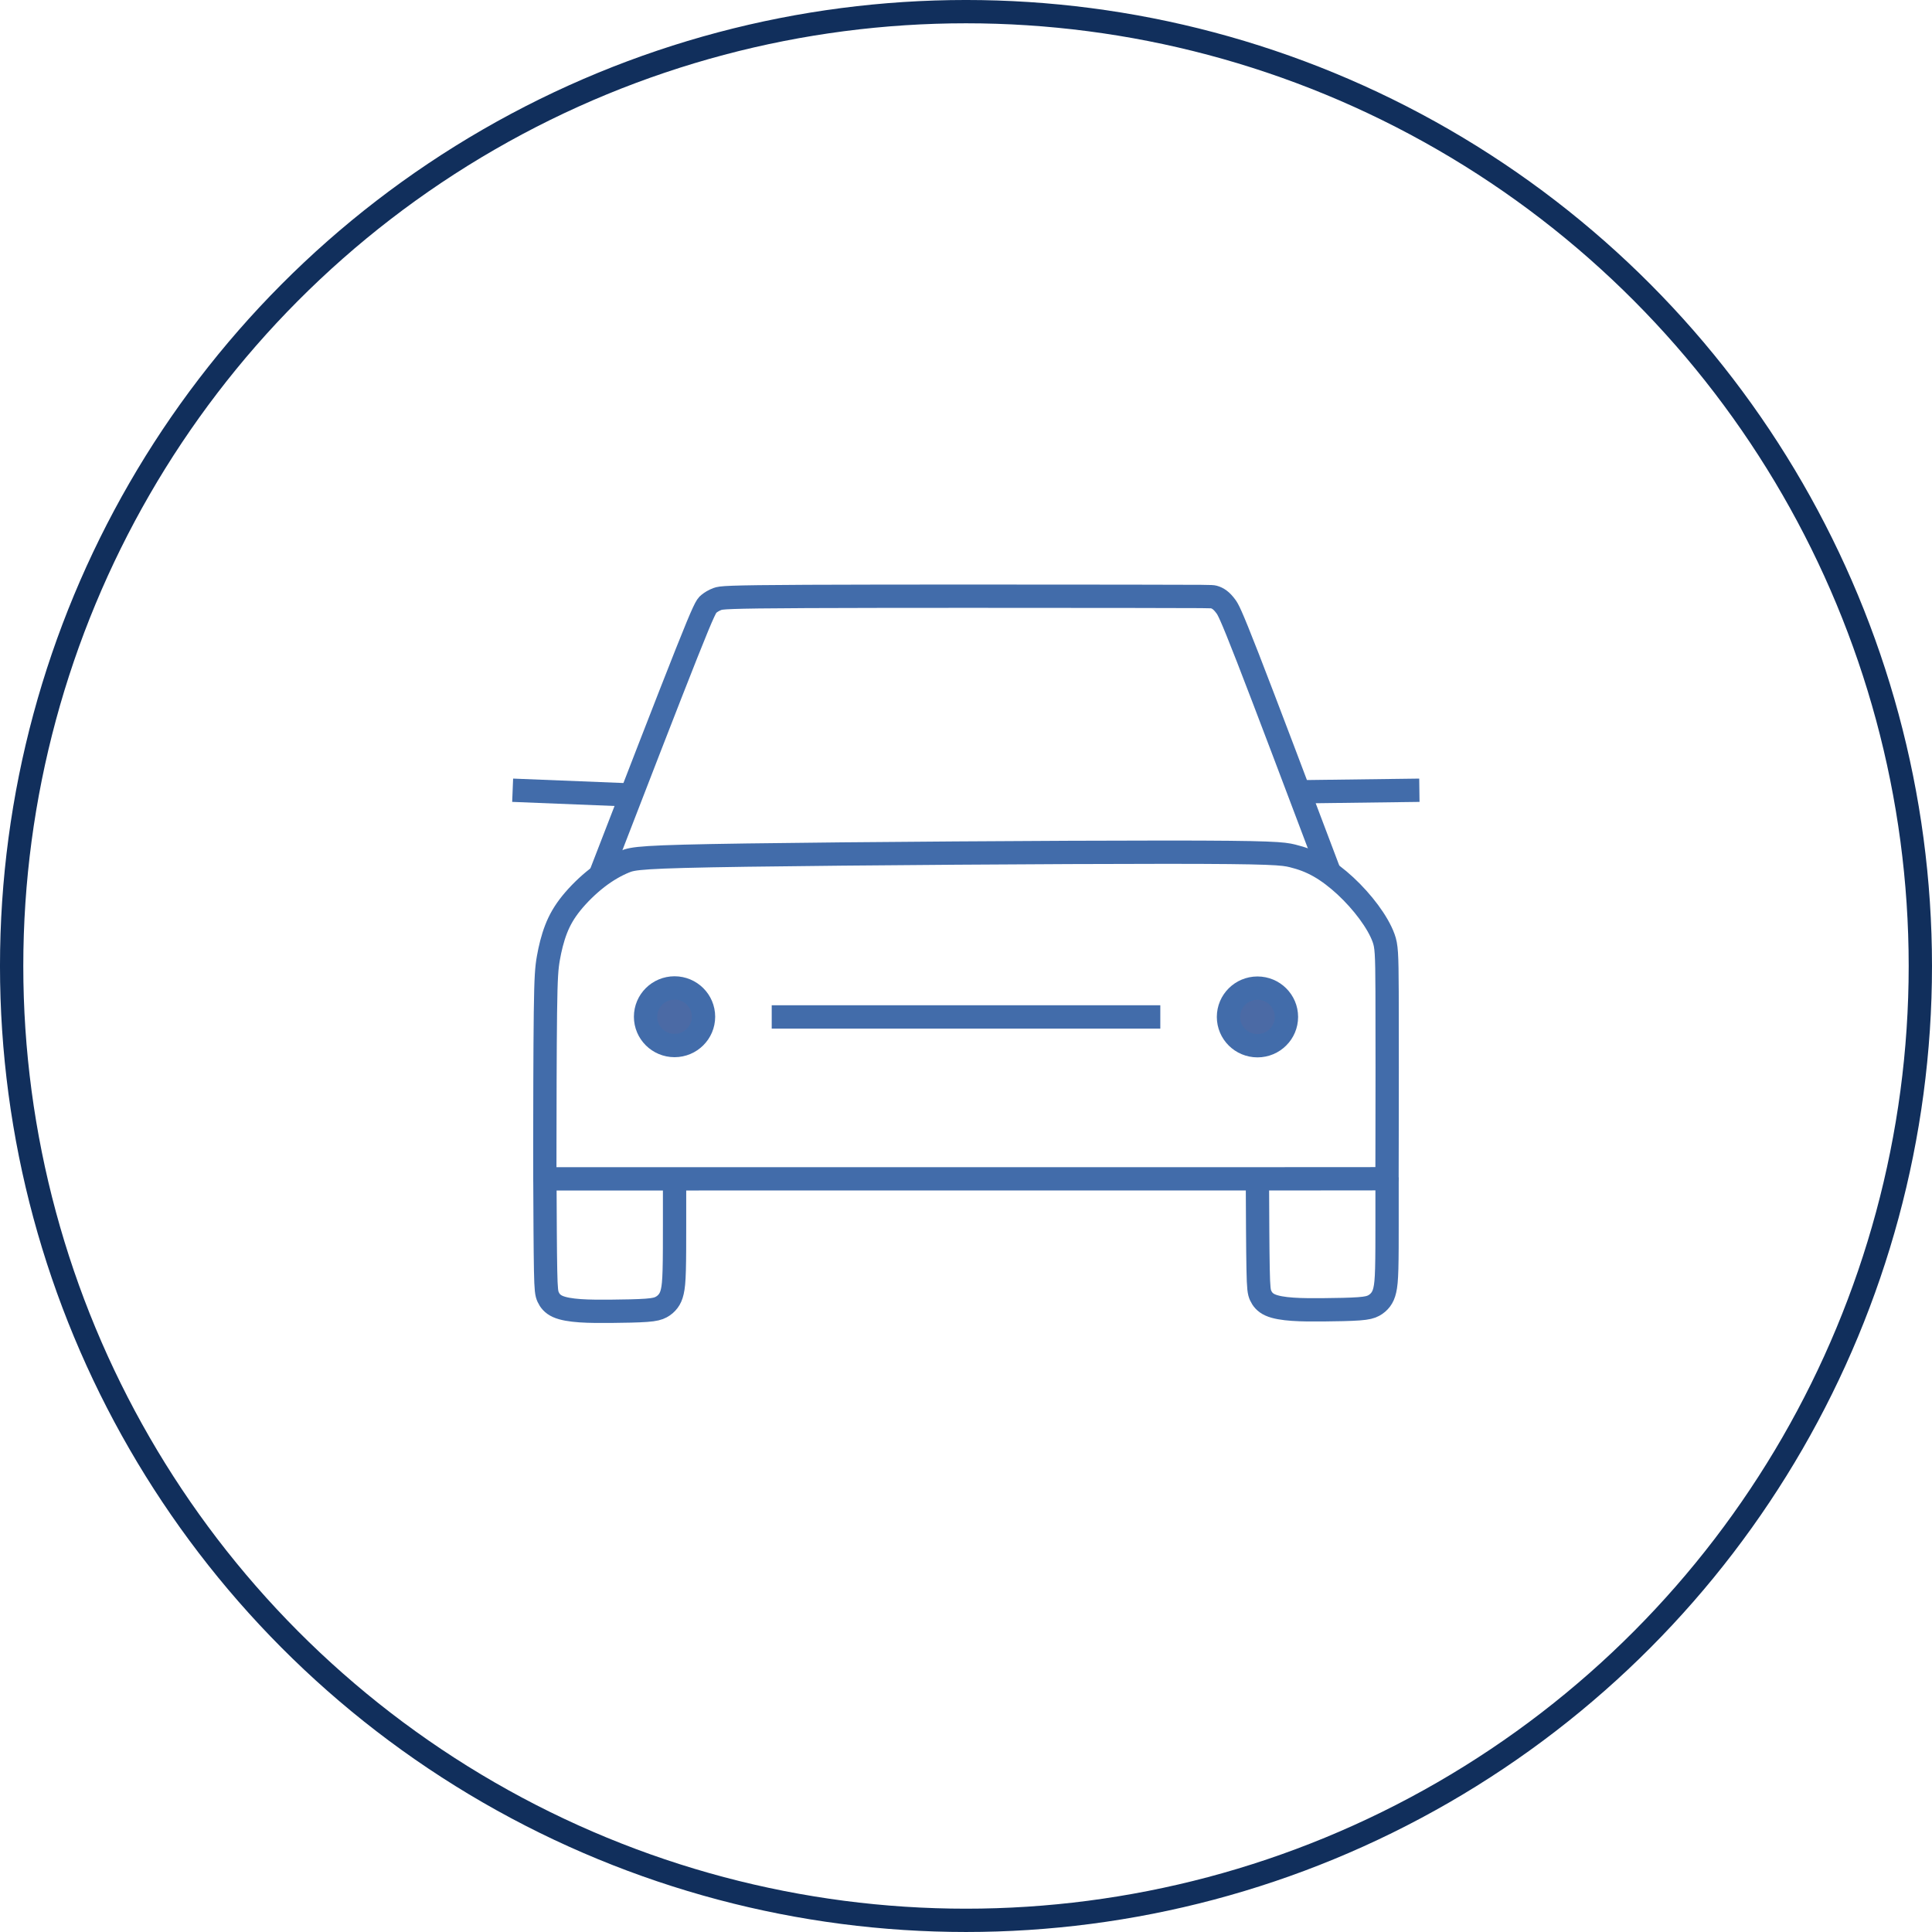
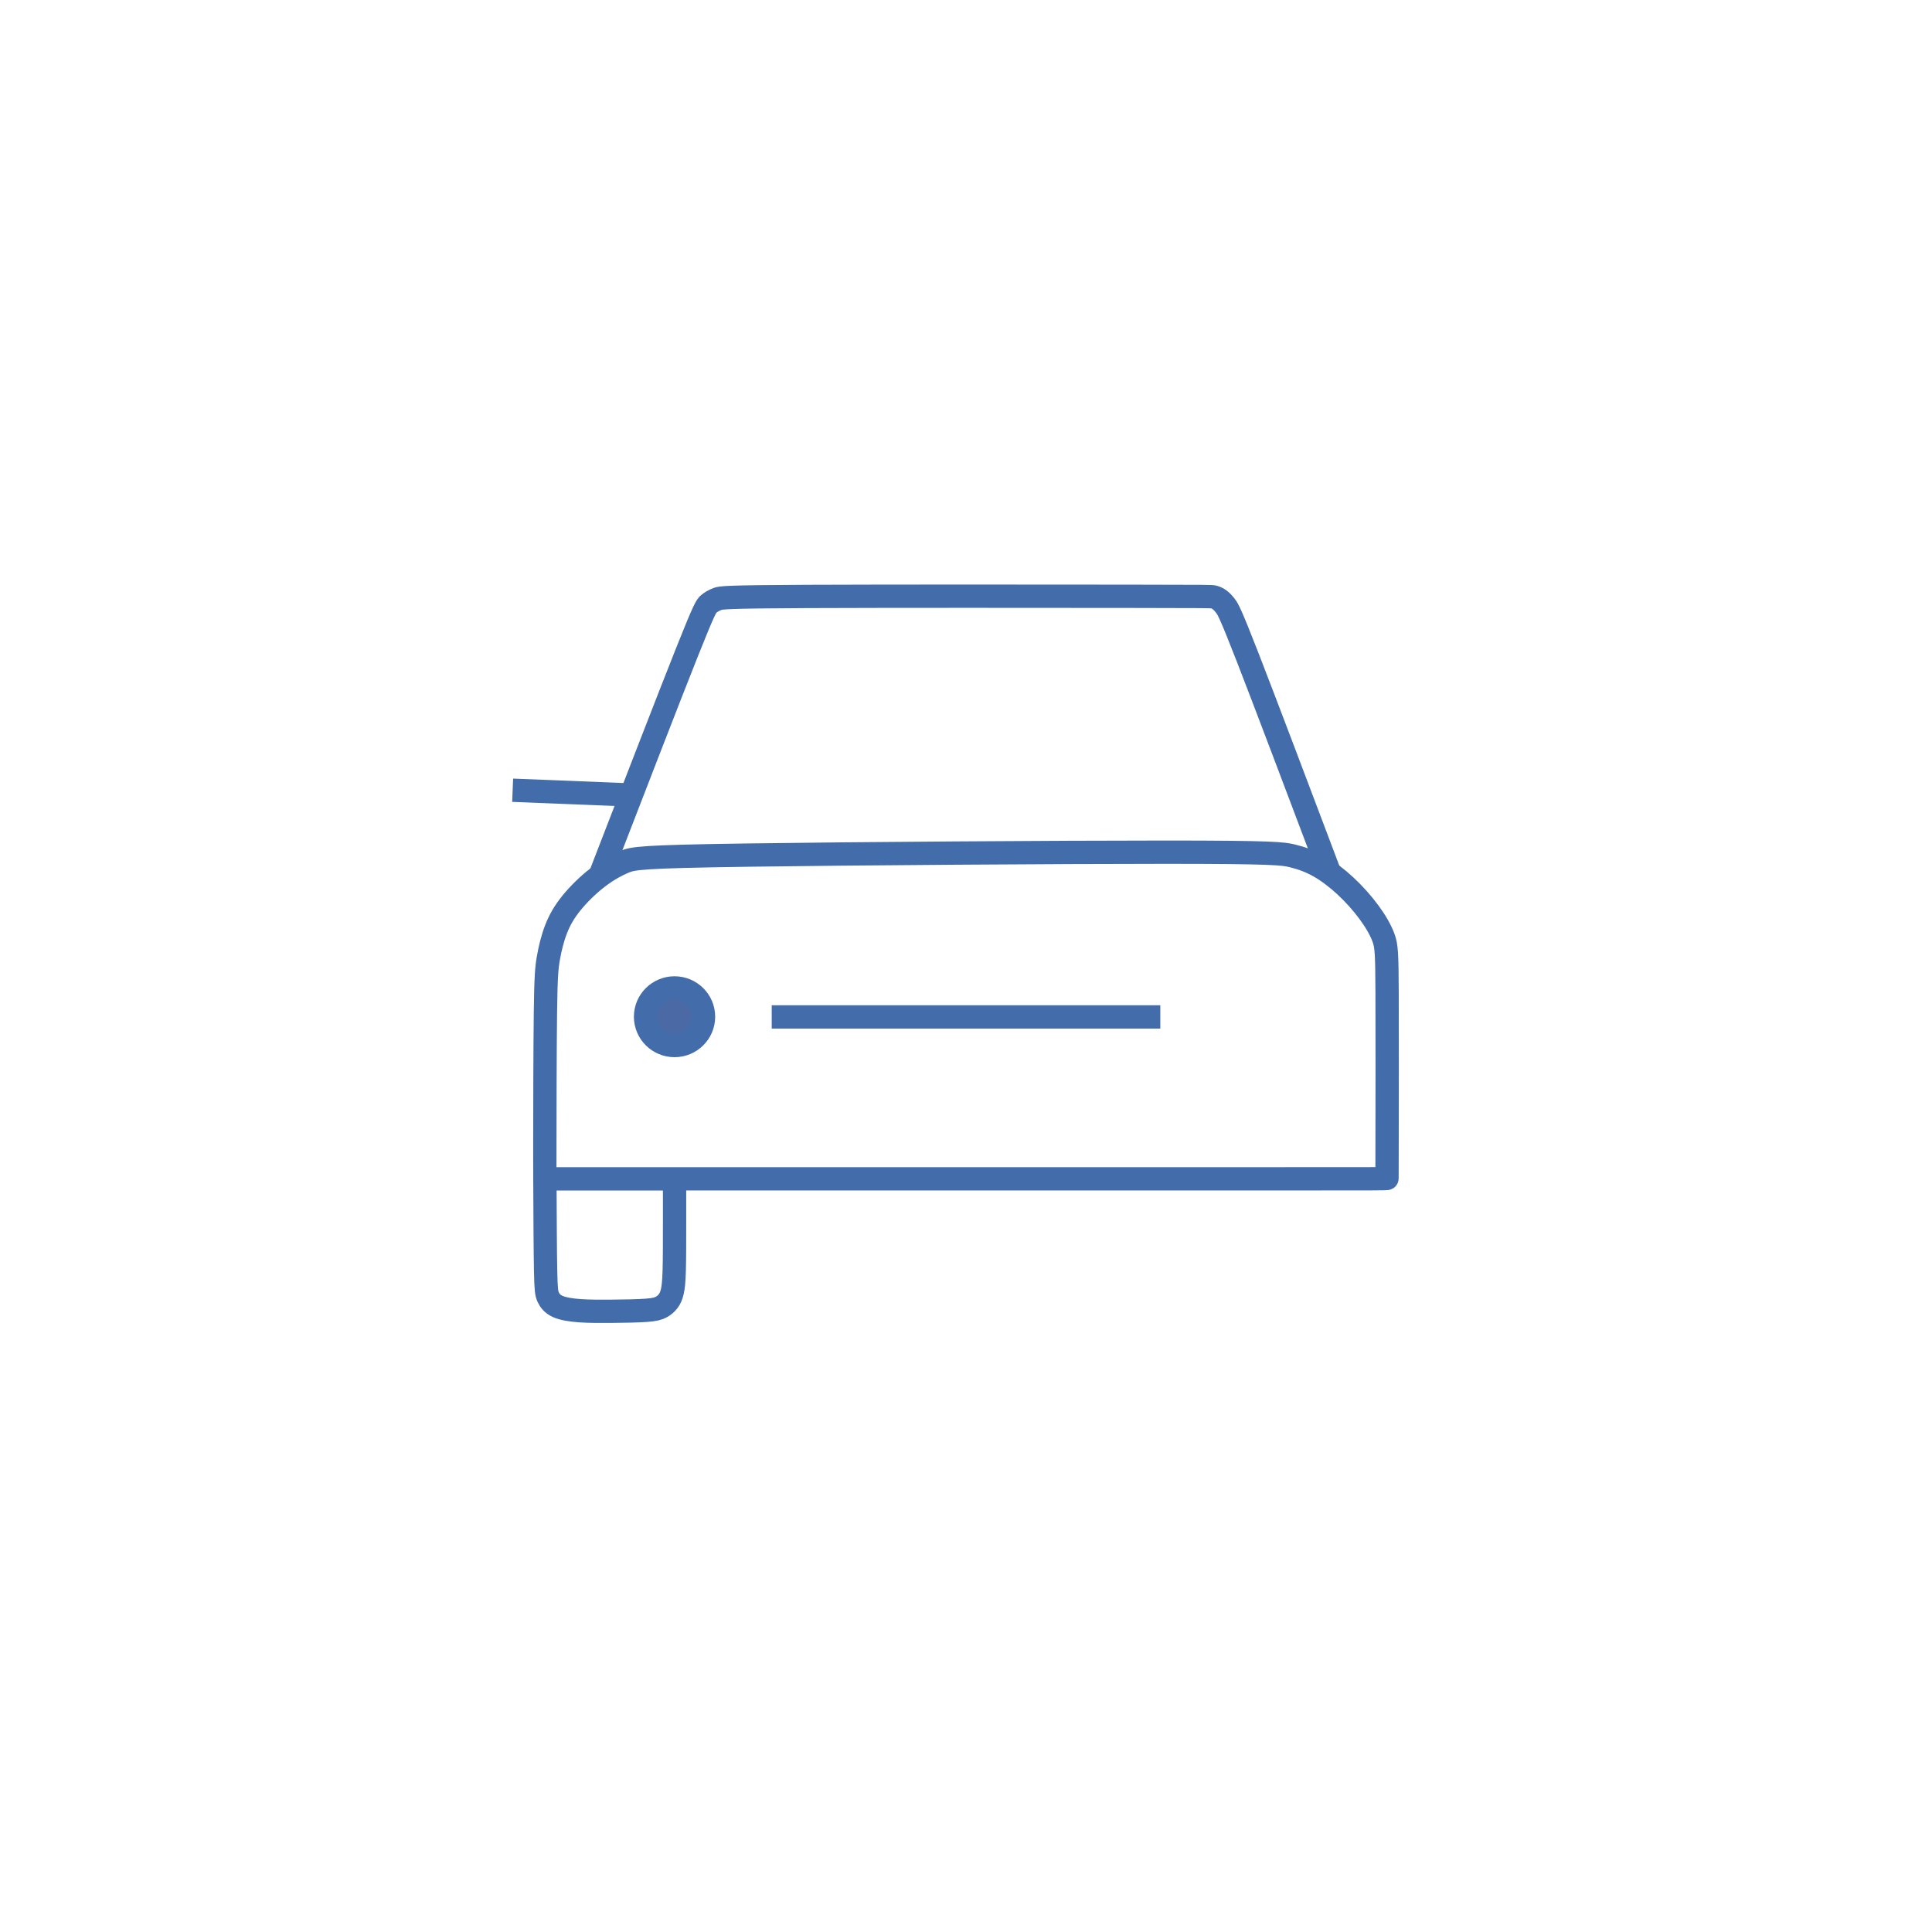
<svg xmlns="http://www.w3.org/2000/svg" xml:space="preserve" width="58.514mm" height="58.514mm" style="shape-rendering:geometricPrecision; text-rendering:geometricPrecision; image-rendering:optimizeQuality; fill-rule:evenodd; clip-rule:evenodd" viewBox="0 0 1421.87 1421.87">
  <defs>
    <style type="text/css">  .str0 {stroke:#112F5C;stroke-width:17.15;stroke-miterlimit:22.926} .str1 {stroke:#426CAA;stroke-width:17.15;stroke-miterlimit:22.926} .fil0 {fill:none} .fil1 {fill:#4B6AA5}  </style>
  </defs>
  <g id="Слой_x0020_2">
-     <circle class="fil0 str0" cx="710.93" cy="710.93" r="702.36" />
-   </g>
+     </g>
  <g id="Слой_x0020_7">
-     <path class="fil0 str1" d="M504.38 867.57c103.29,-0 309.84,-0 413.12,-0 103.27,0 103.27,0 103.28,-0.35 0,-0.35 0.01,-1.06 0.06,-27.95 0.05,-26.88 0.13,-79.95 0,-109 -0.12,-29.05 -0.46,-34.07 -2.58,-39.94 -2.12,-5.87 -6.03,-12.57 -10.95,-19.22 -4.92,-6.65 -10.84,-13.24 -17.09,-19.05 -6.26,-5.81 -12.85,-10.84 -19.33,-14.51 -6.48,-3.67 -12.85,-5.99 -19.72,-7.67 -6.87,-1.68 -14.24,-2.71 -93.34,-2.71 -79.09,0 -229.91,1.03 -308.11,2.15 -78.2,1.12 -83.79,2.32 -90.04,4.88 -6.26,2.56 -13.18,6.47 -20.11,11.83 -6.93,5.36 -13.85,12.18 -19.05,18.6 -5.19,6.42 -8.66,12.46 -11.29,19.25 -2.63,6.79 -4.44,14.34 -5.65,21.25 -1.21,6.91 -1.83,13.17 -2.17,40.01 -0.34,26.83 -0.41,74.23 -0.43,98.04 -0.02,23.81 -0.01,24.02 -0,24.16 0.01,0.13 0.01,0.18 0.01,0.21 0,0.02 0.01,0.03 0.03,0.03 0.02,0 0.07,-0 103.36,-0z" />
+     <path class="fil0 str1" d="M504.38 867.57c103.29,-0 309.84,-0 413.12,-0 103.27,0 103.27,0 103.28,-0.35 0,-0.35 0.01,-1.06 0.06,-27.95 0.05,-26.88 0.13,-79.95 0,-109 -0.12,-29.05 -0.46,-34.07 -2.58,-39.94 -2.12,-5.87 -6.03,-12.57 -10.95,-19.22 -4.92,-6.65 -10.84,-13.24 -17.09,-19.05 -6.26,-5.81 -12.85,-10.84 -19.33,-14.51 -6.48,-3.67 -12.85,-5.99 -19.72,-7.67 -6.87,-1.68 -14.24,-2.71 -93.34,-2.71 -79.09,0 -229.91,1.03 -308.11,2.15 -78.2,1.12 -83.79,2.32 -90.04,4.88 -6.26,2.56 -13.18,6.47 -20.11,11.83 -6.93,5.36 -13.85,12.18 -19.05,18.6 -5.19,6.42 -8.66,12.46 -11.29,19.25 -2.63,6.79 -4.44,14.34 -5.65,21.25 -1.21,6.91 -1.83,13.17 -2.17,40.01 -0.34,26.83 -0.41,74.23 -0.43,98.04 -0.02,23.81 -0.01,24.02 -0,24.16 0.01,0.13 0.01,0.18 0.01,0.21 0,0.02 0.01,0.03 0.03,0.03 0.02,0 0.07,-0 103.36,-0" />
    <path class="fil0 str1" d="M401.02 867.58c0.12,26.48 0.23,52.96 0.52,67.46 0.28,14.5 0.73,17.01 1.9,19.55 1.17,2.54 3.07,5.11 6.95,6.87 3.88,1.76 9.75,2.71 16.59,3.19 6.84,0.47 14.66,0.47 23.57,0.39 8.91,-0.08 18.91,-0.25 25.16,-0.72 6.26,-0.46 8.77,-1.23 10.89,-2.37 2.12,-1.14 3.84,-2.65 5.18,-4.44 1.34,-1.79 2.3,-3.85 3.01,-6.97 0.72,-3.12 1.19,-7.29 1.42,-15.79 0.24,-8.5 0.24,-21.32 0.24,-33.24 0,-11.92 0,-22.93 0,-33.93" />
-     <path class="fil0 str1" d="M925.39 866.49c0.12,26.48 0.23,52.96 0.52,67.46 0.28,14.5 0.73,17.01 1.9,19.55 1.17,2.54 3.07,5.11 6.95,6.87 3.88,1.76 9.75,2.71 16.59,3.18 6.84,0.48 14.66,0.48 23.57,0.39 8.91,-0.08 18.91,-0.25 25.16,-0.72 6.26,-0.46 8.77,-1.23 10.89,-2.37 2.12,-1.14 3.84,-2.65 5.18,-4.44 1.34,-1.79 2.3,-3.85 3.01,-6.97 0.72,-3.12 1.19,-7.29 1.42,-15.79 0.24,-8.5 0.24,-21.32 0.24,-33.24 0,-11.92 0,-22.93 0,-33.93" />
    <path class="fil0 str1" d="M441.59 644.52c25.24,-65.27 50.48,-130.55 63.75,-163.89 13.26,-33.35 14.55,-34.77 16.23,-36.13 1.68,-1.37 3.77,-2.67 6.37,-3.65 2.6,-0.97 5.73,-1.62 65.95,-1.89 60.22,-0.27 177.53,-0.18 236.94,-0.11 59.41,0.07 60.93,0.12 62.44,0.51 1.51,0.39 3.02,1.11 4.45,2.2 1.43,1.08 2.79,2.52 4.39,4.66 1.6,2.14 3.44,4.99 16.22,37.83 12.78,32.83 36.5,95.65 60.23,158.46" />
-     <path class="fil0 str1" d="M955.98 582.73c29.54,-0.38 59.08,-0.76 88.62,-1.14" />
    <path class="fil0 str1" d="M464.59 585.08c-29.1,-1.17 -58.2,-2.33 -87.3,-3.5" />
    <path class="fil0 str1" d="M567.95 748.41c95.33,0 190.66,0 285.99,0" />
    <ellipse class="fil1 str1" cx="496.43" cy="748.27" rx="21.33" ry="21.2" />
-     <ellipse class="fil1 str1" cx="925.44" cy="748.41" rx="21.33" ry="21.2" />
  </g>
</svg>